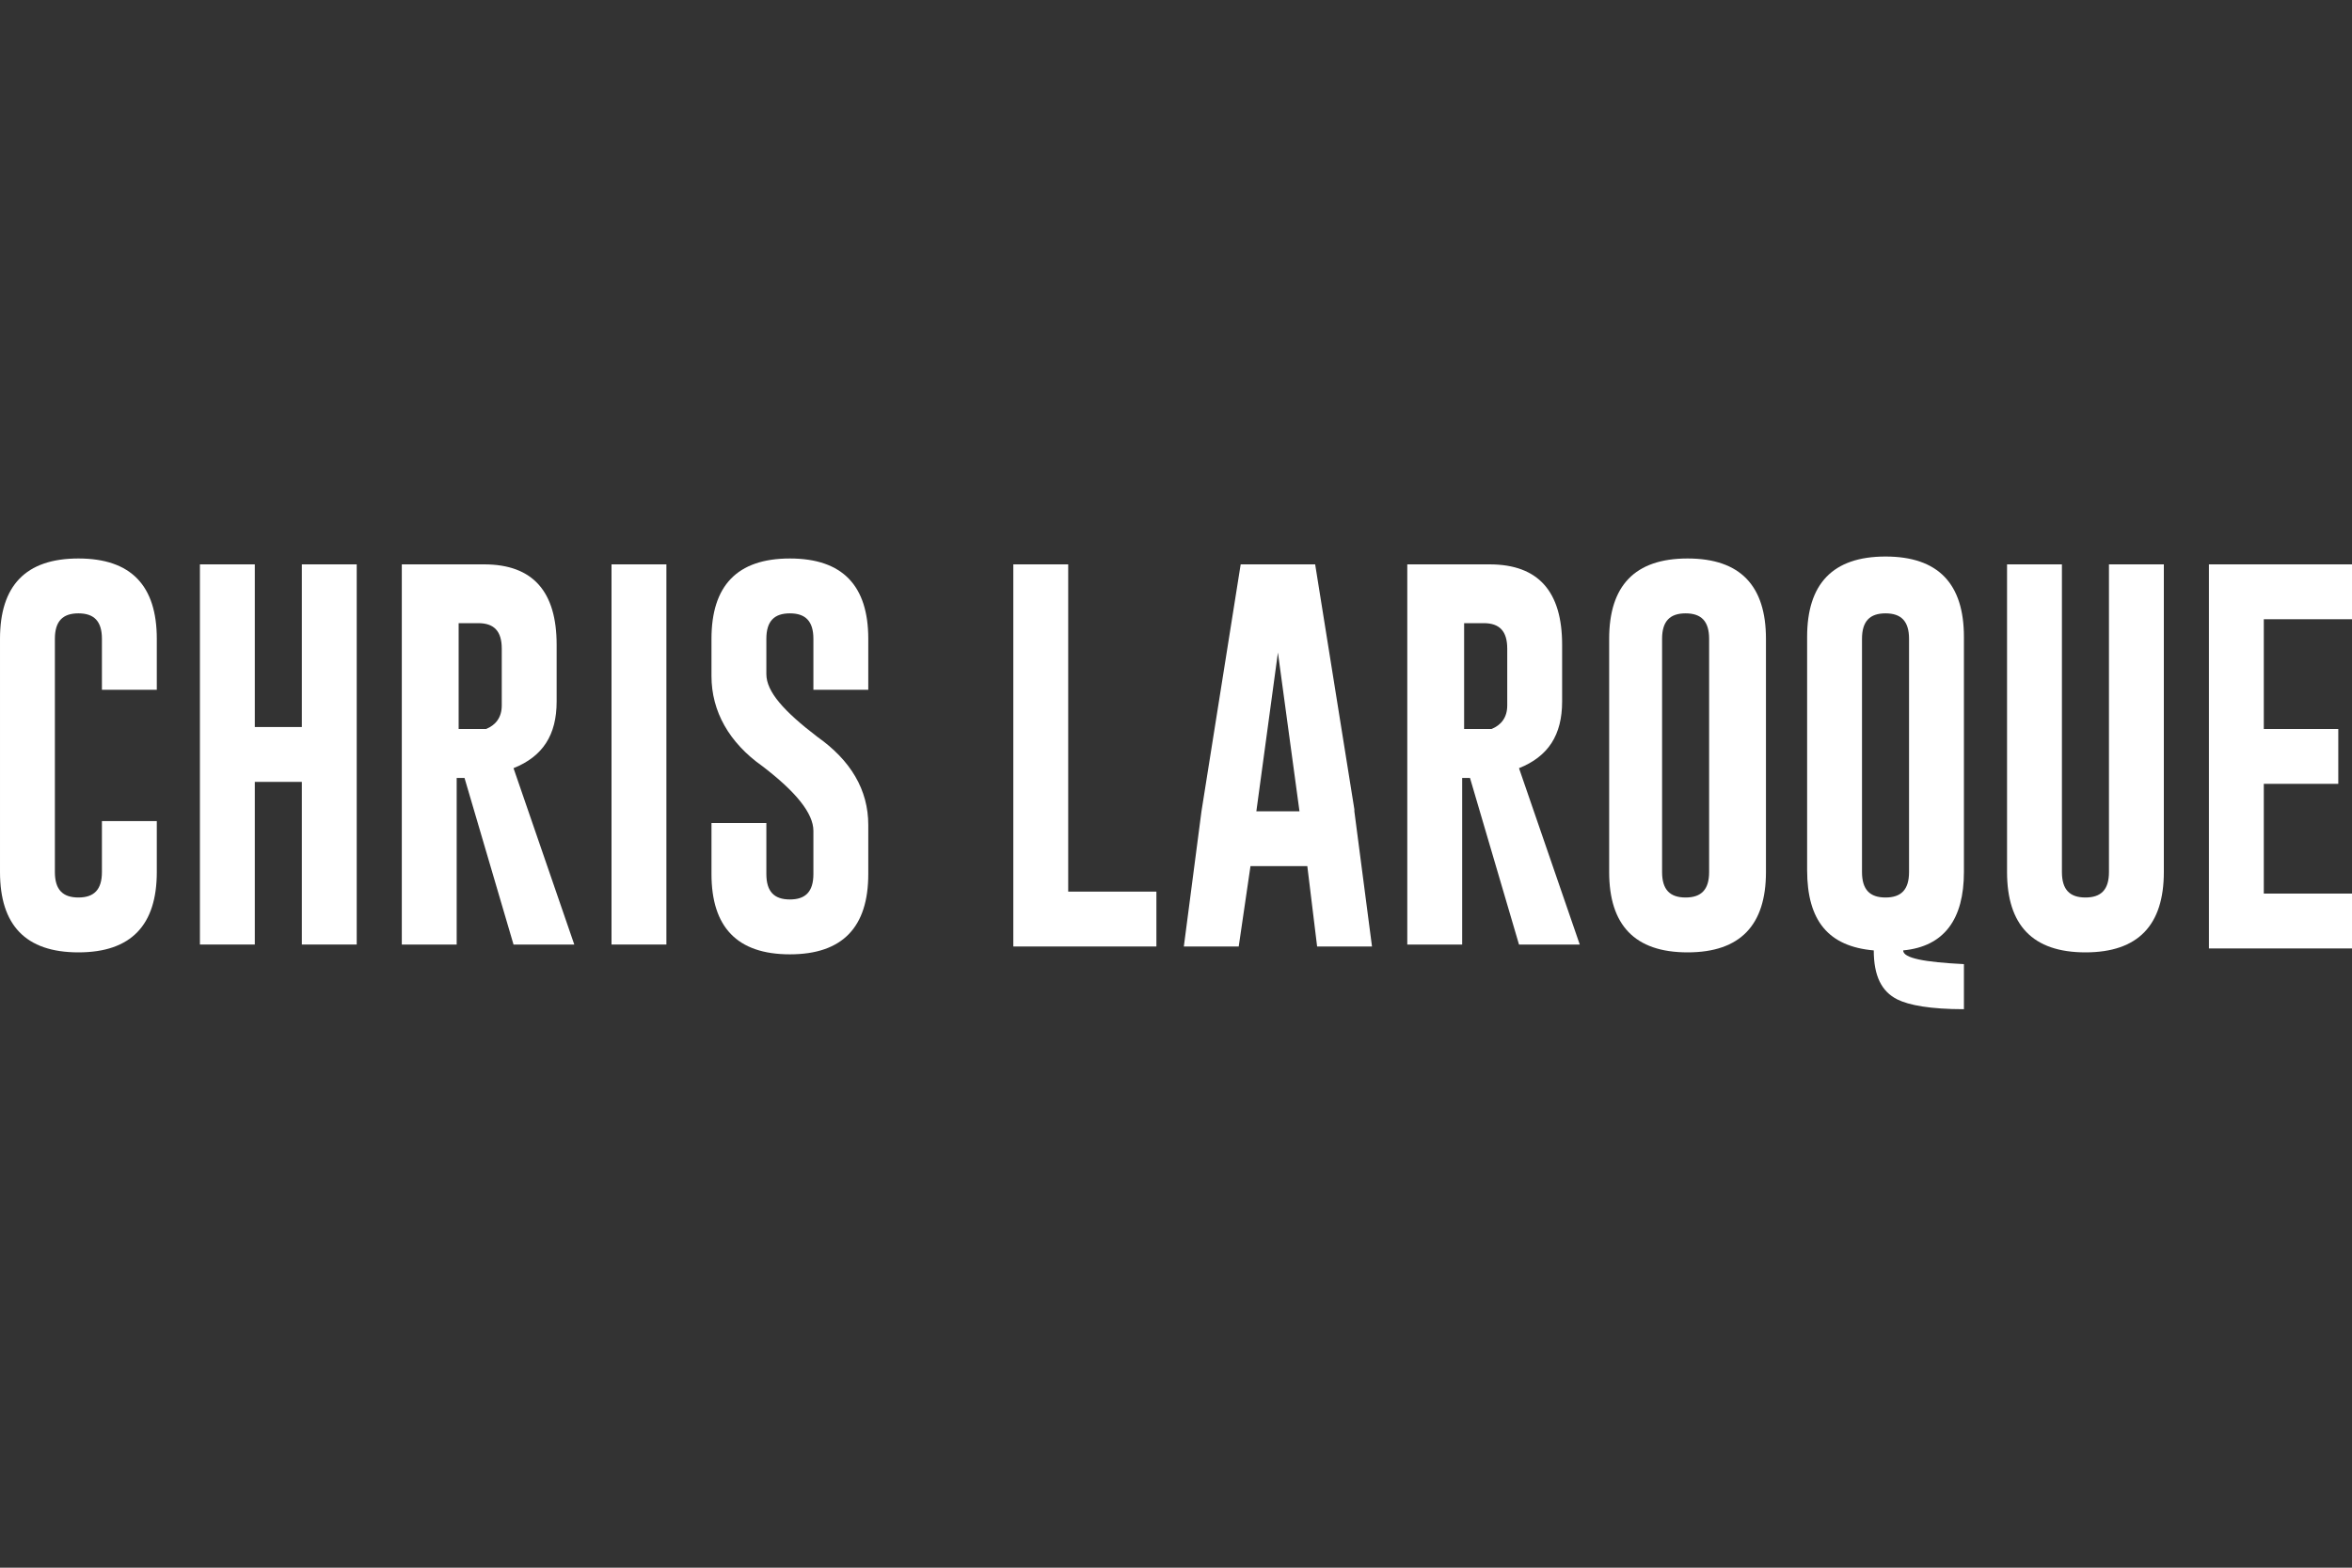
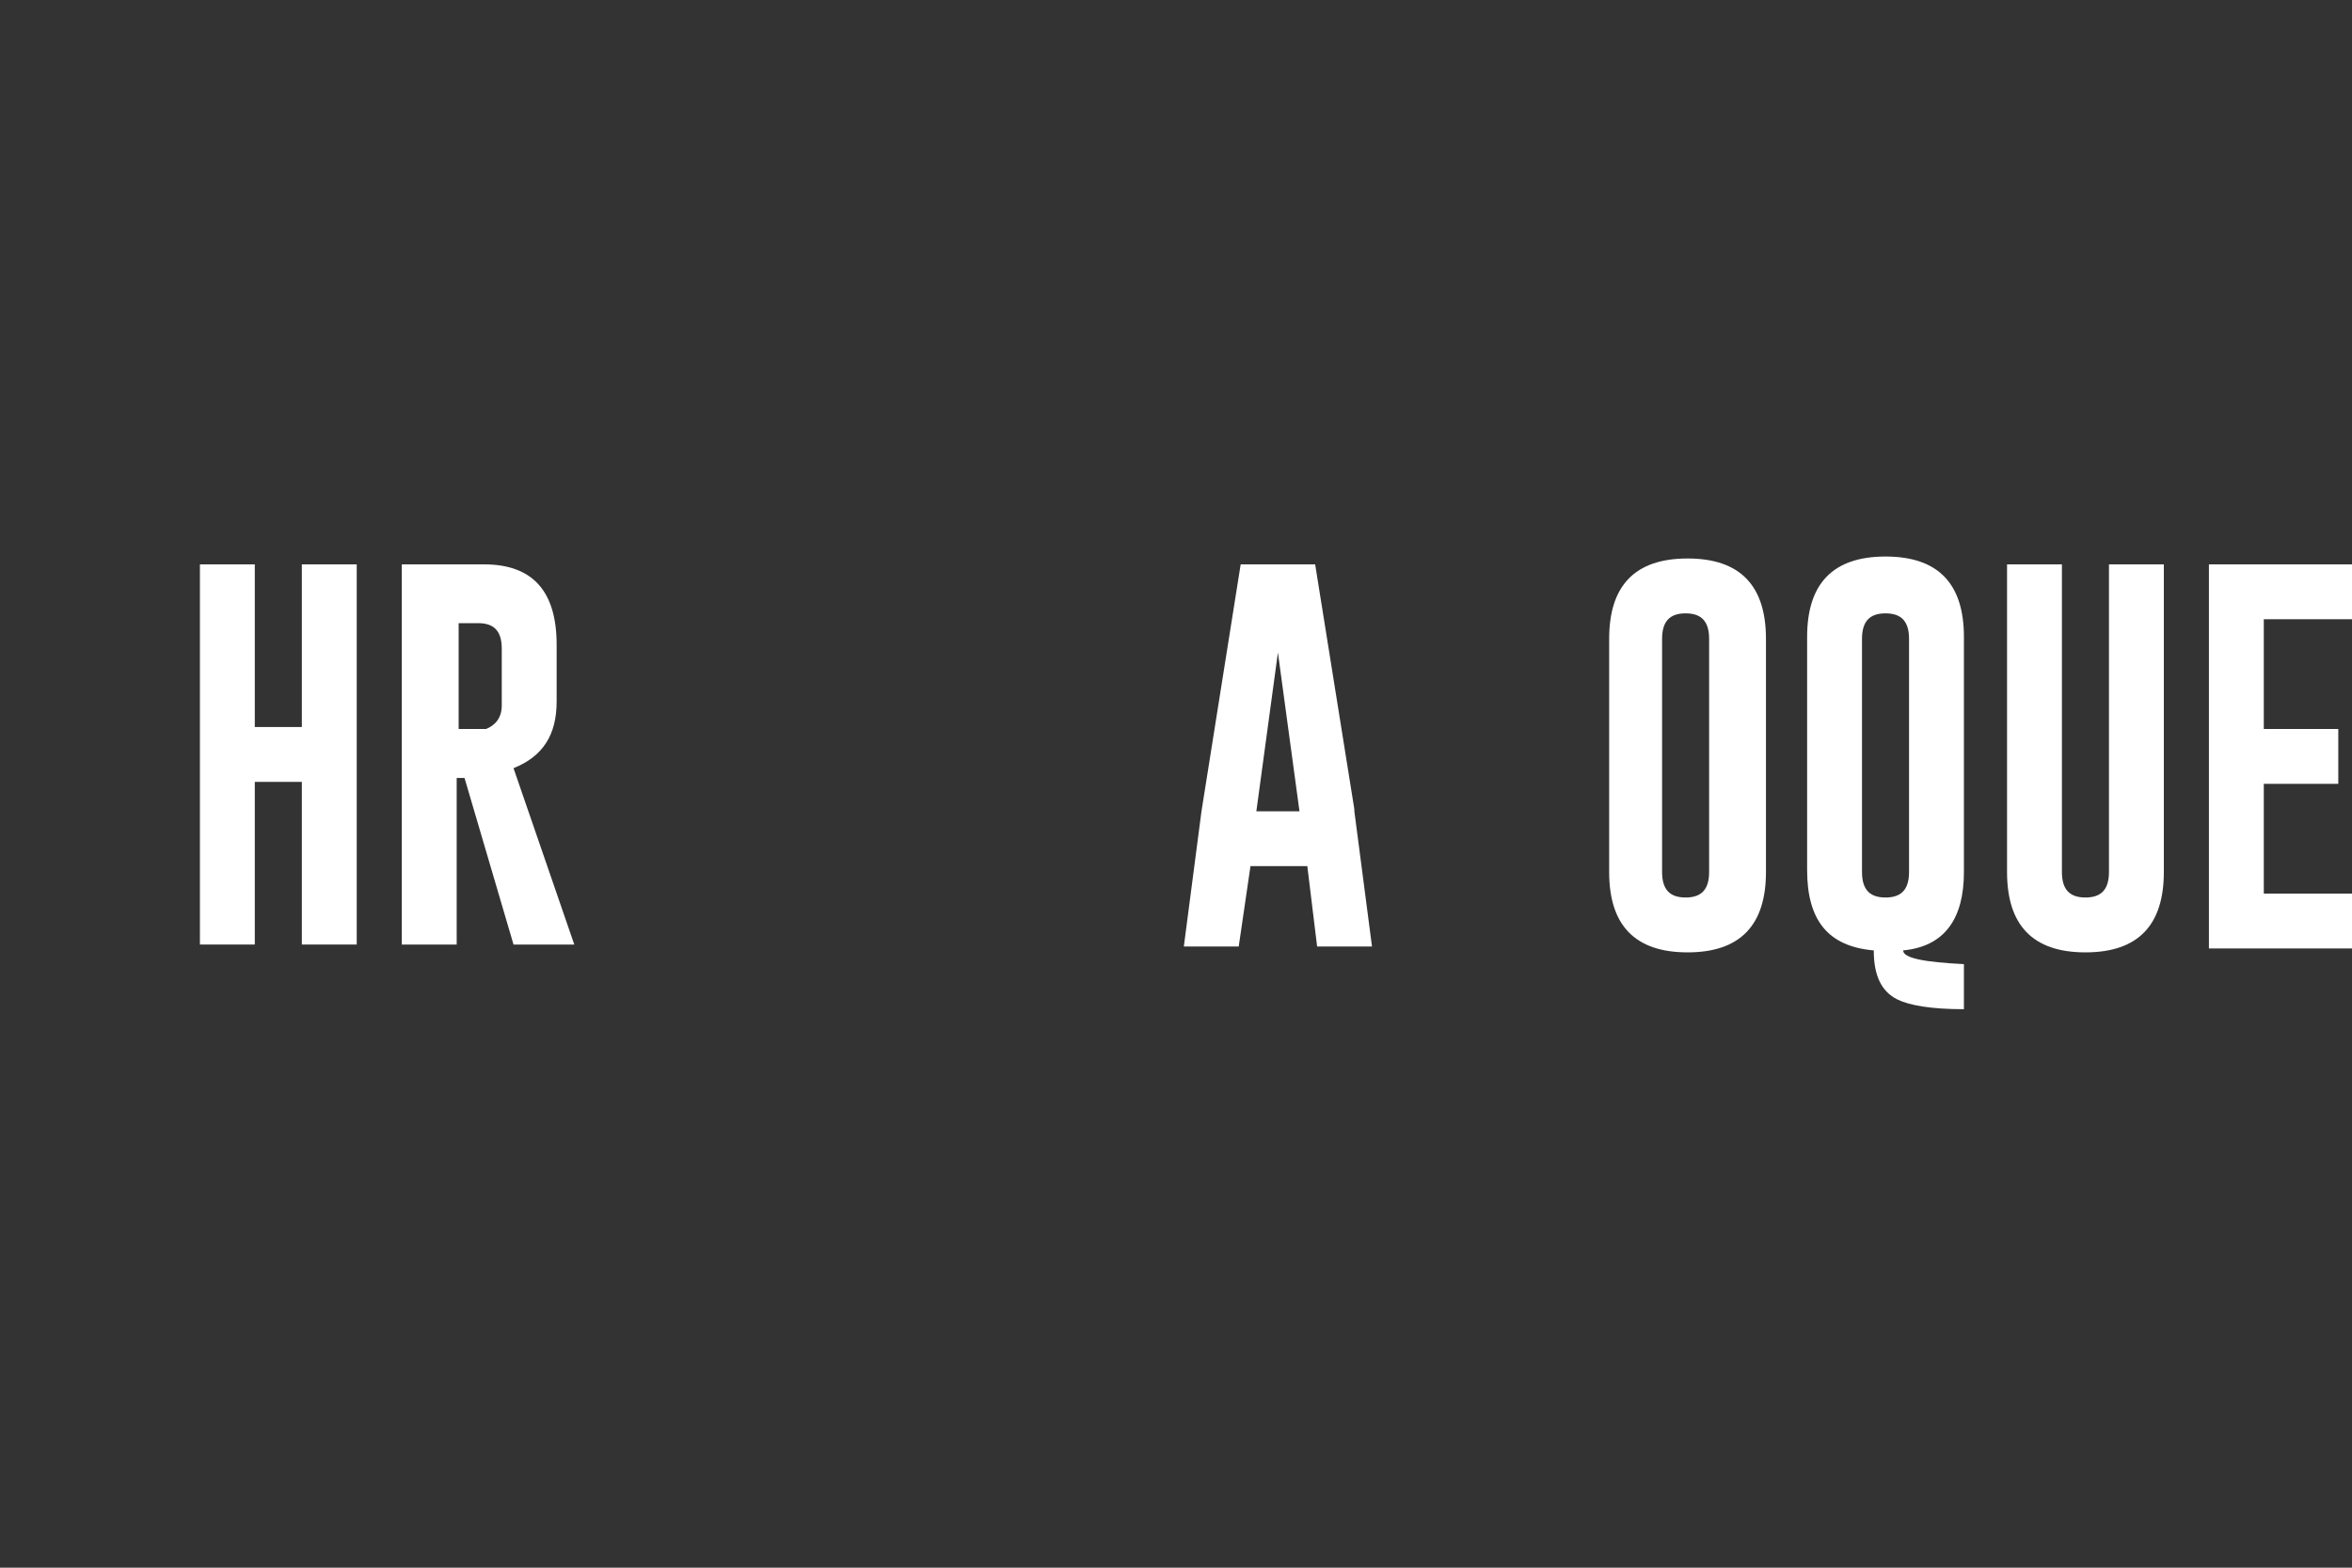
<svg xmlns="http://www.w3.org/2000/svg" id="Layer_2" data-name="Layer 2" version="1.1" viewBox="0 0 120 80">
  <rect x="0" y="0" width="120" height="80" fill="#333333" stroke="none" />
  <defs>
    <style>
      .cls-1 {
        fill: #fff;
        stroke-width: 0px;
      }
    </style>
  </defs>
-   <path class="cls-1" d="M8,44.5c0,2.7-1.3,4.1-4,4.1-2.7,0-4-1.4-4-4.1v-11.9c0-2.7,1.3-4.1,4-4.1s4,1.4,4,4.1v2.6h-2.8v-2.6c0-.9-.4-1.3-1.2-1.3h0c-.8,0-1.2.4-1.2,1.3v11.9c0,.9.4,1.3,1.2,1.3s1.2-.4,1.2-1.3v-2.6h2.8v2.6Z" />
  <path class="cls-1" d="M10.2,28.8h2.8v8.3h2.4v-8.3h2.8v19.4h-2.8v-8.3h-2.4v8.3h-2.8v-19.4Z" />
  <path class="cls-1" d="M20.6,28.8h4.1c2.5,0,3.7,1.4,3.7,4.1v2.9c0,1.7-.7,2.8-2.2,3.4l3.1,9h-3.1l-2.5-8.5h-.4v8.5h-2.8v-19.4ZM23.4,31.6v5.6h.6c.4,0,.7,0,.8,0,.5-.2.8-.6.8-1.2v-2.9c0-.9-.4-1.3-1.2-1.3h-1Z" />
-   <path class="cls-1" d="M31.2,28.8h2.8v19.4h-2.8v-19.4Z" />
-   <path class="cls-1" d="M36.3,32.6c0-2.7,1.3-4.1,4-4.1s4,1.4,4,4.1v2.6h-2.8v-2.6c0-.9-.4-1.3-1.2-1.3h0c-.8,0-1.2.4-1.2,1.3v1.8c0,.9.9,1.9,2.6,3.2,1.7,1.2,2.6,2.7,2.6,4.5v2.5c0,2.7-1.3,4.1-4,4.1-2.7,0-4-1.4-4-4.1v-2.6h2.8v2.6c0,.9.4,1.3,1.2,1.3s1.2-.4,1.2-1.3v-2.2c0-.9-.9-2-2.6-3.3-1.7-1.2-2.6-2.8-2.6-4.6v-1.8Z" />
-   <path class="cls-1" d="M51.7,48.2v-19.4h2.8v16.7h4.5v2.8h-7.3Z" />
  <path class="cls-1" d="M69.1,41.4l.9,6.9h-2.8l-.5-4.1h-2.9l-.6,4.1h-2.8l.9-6.9,2-12.6h3.8l2,12.5ZM66.3,41.4l-1.1-8.1-1.1,8.1h2.1Z" />
-   <path class="cls-1" d="M71.9,28.8h4.1c2.5,0,3.7,1.4,3.7,4.1v2.9c0,1.7-.7,2.8-2.2,3.4l3.1,9h-3.1l-2.5-8.5h-.4v8.5h-2.8v-19.4ZM74.7,31.6v5.6h.6c.4,0,.7,0,.8,0,.5-.2.8-.6.8-1.2v-2.9c0-.9-.4-1.3-1.2-1.3h-1Z" />
  <path class="cls-1" d="M90.1,44.5c0,2.7-1.3,4.1-4,4.1-2.7,0-4-1.4-4-4.1v-11.9c0-2.7,1.3-4.1,4-4.1s4,1.4,4,4.1v11.9ZM87.2,32.6c0-.9-.4-1.3-1.2-1.3h0c-.8,0-1.2.4-1.2,1.3v11.9c0,.9.4,1.3,1.2,1.3s1.2-.4,1.2-1.3v-11.9Z" />
  <path class="cls-1" d="M100.2,44.5c0,2.4-1,3.8-3.1,4,0,.4,1.1.6,3.1.7v2.3c-1.7,0-2.8-.2-3.4-.5-.8-.4-1.2-1.2-1.2-2.5-2.3-.2-3.4-1.5-3.4-4.1v-11.9c0-2.7,1.3-4.1,4-4.1s4,1.4,4,4.1v11.9ZM97.4,32.6c0-.9-.4-1.3-1.2-1.3h0c-.8,0-1.2.4-1.2,1.3v11.9c0,.9.4,1.3,1.2,1.3s1.2-.4,1.2-1.3v-11.9Z" />
  <path class="cls-1" d="M110.4,44.5c0,2.7-1.3,4.1-4,4.1-2.7,0-4-1.4-4-4.1v-15.7h2.8v15.7c0,.9.4,1.3,1.2,1.3s1.2-.4,1.2-1.3v-15.7h2.8v15.7Z" />
  <path class="cls-1" d="M112.7,28.8h7.3v2.8h-4.5v5.6h3.8v2.8h-3.8v5.6h4.5v2.8h-7.3v-19.4Z" />
</svg>